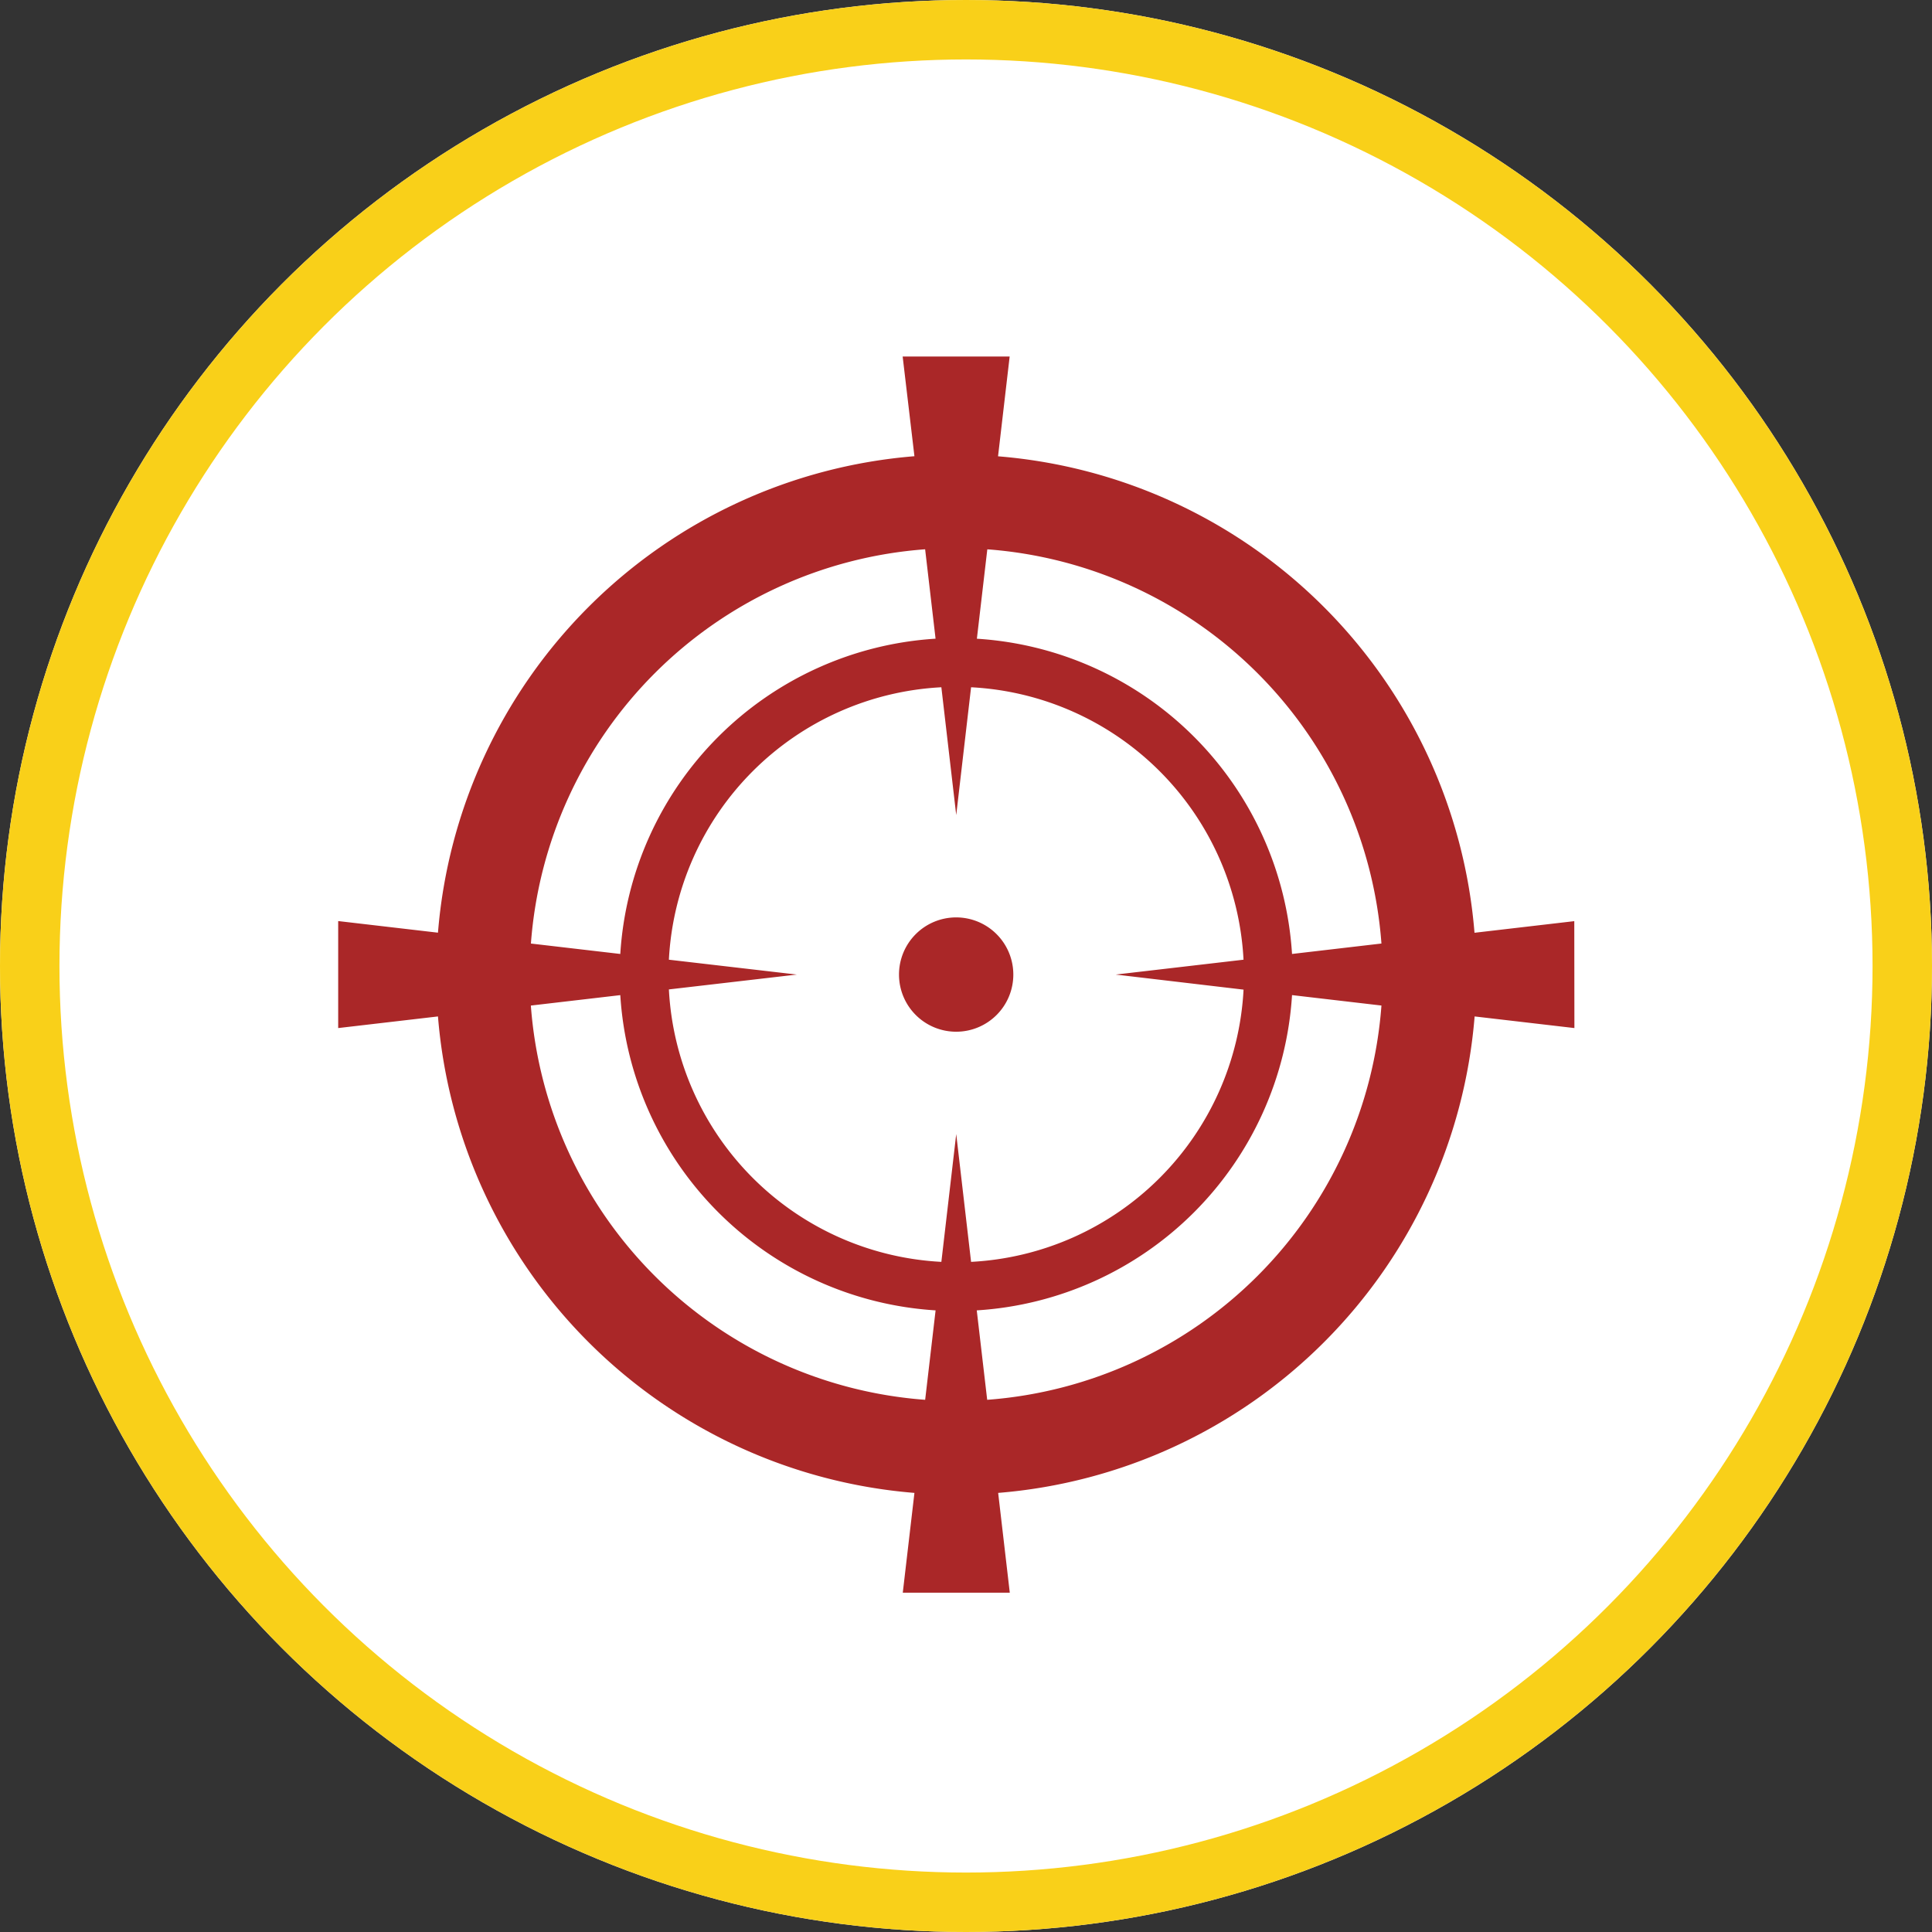
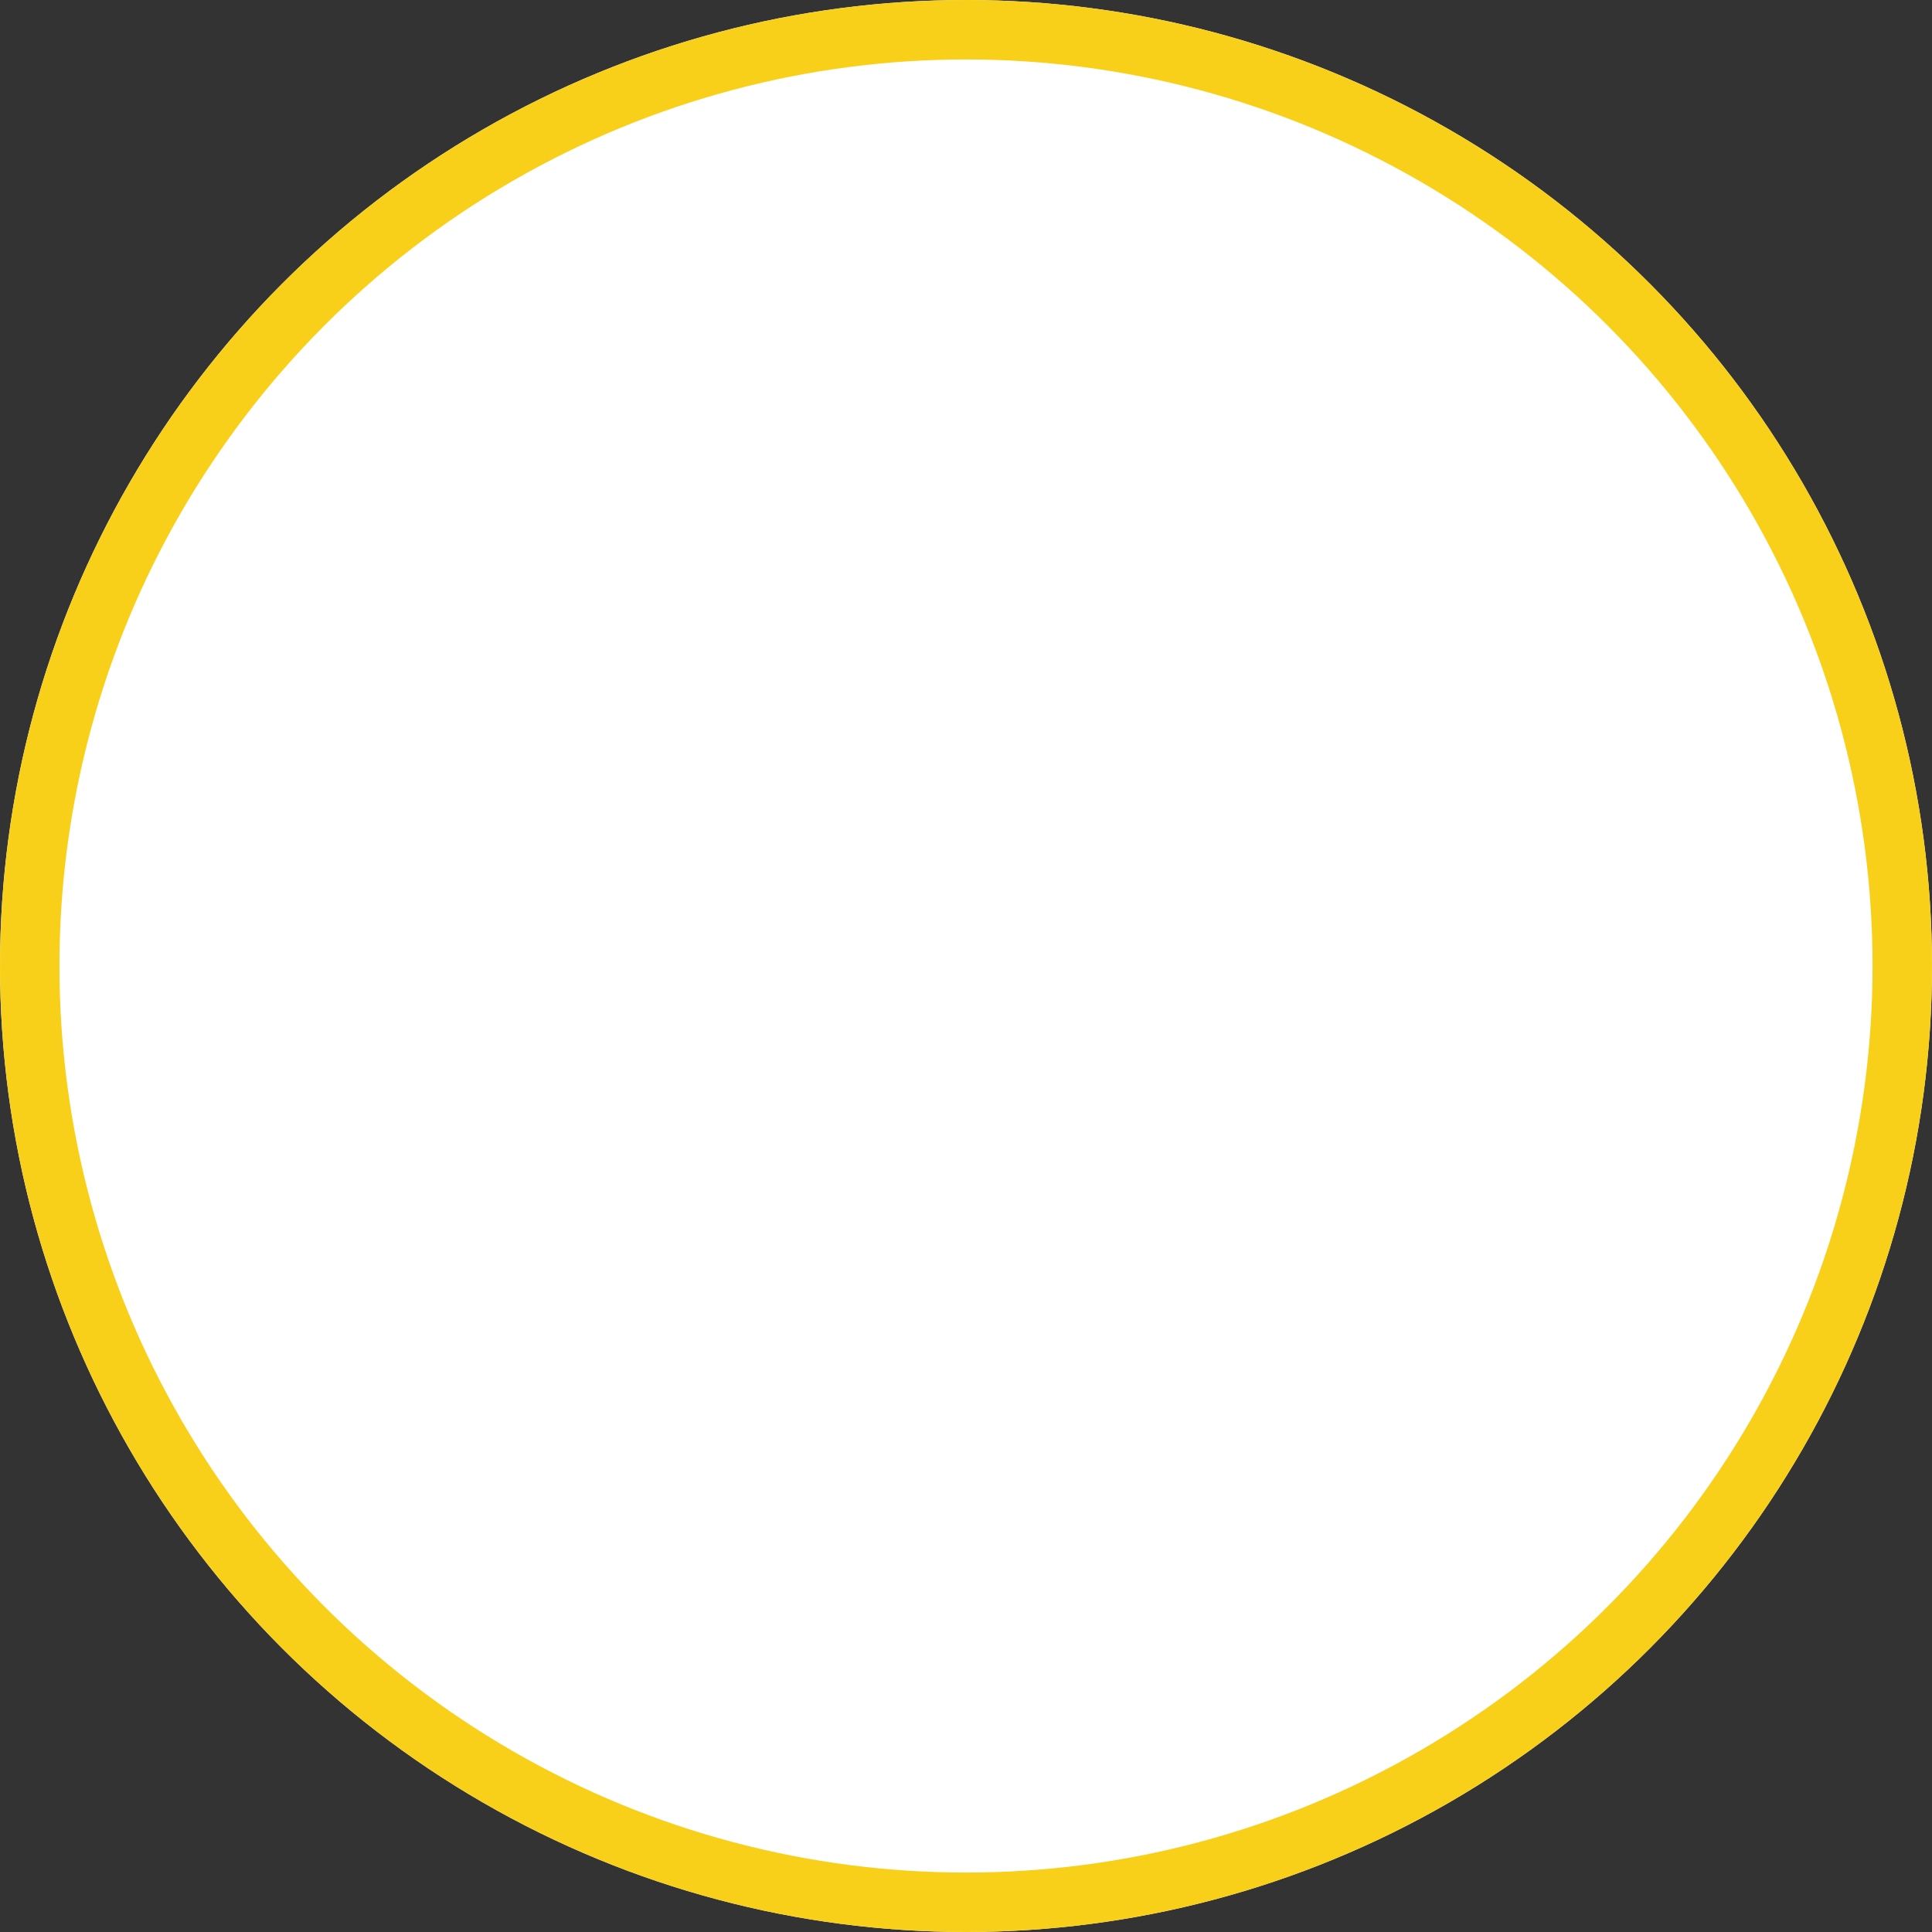
<svg xmlns="http://www.w3.org/2000/svg" id="icon_crosshairs" width="65" height="65" viewBox="0 0 65 65">
  <rect x="0" y="0" width="65" height="65" fill="#333333" stroke="none" />
  <g id="Ellipse_8" data-name="Ellipse 8" fill="#fff" stroke="#f9d019" stroke-width="2">
    <circle cx="32.5" cy="32.5" r="32.5" stroke="none" />
    <circle cx="32.5" cy="32.5" r="31.5" fill="none" />
  </g>
-   <path id="icon_crosshairs-2" data-name="icon_crosshairs" d="M566.3,452.416a1.923,1.923,0,1,1,1.923-1.923A1.922,1.922,0,0,1,566.3,452.416Zm20.8-.123-3.357-.391a17.5,17.5,0,0,1-16.03,16.03l.391,3.357h-3.6l.392-3.357a17.5,17.5,0,0,1-16.03-16.03l-3.357.391v-3.6l3.357.391a17.5,17.5,0,0,1,16.03-16.03L564.5,429.7h3.6l-.391,3.357a17.5,17.5,0,0,1,16.03,16.03l3.357-.391Zm-19.752-16.107-.351,3.008A11.336,11.336,0,0,1,577.6,449.8l3.008-.351A14.366,14.366,0,0,0,567.344,436.186Zm4.32,14.307,4.3-.5a9.682,9.682,0,0,0-9.166-9.166l-.5,4.3-.5-4.3a9.683,9.683,0,0,0-9.167,9.166l4.305.5-4.305.5a9.683,9.683,0,0,0,9.167,9.166l.5-4.3.5,4.3A9.682,9.682,0,0,0,575.969,451Zm-19.671-1.043L555,449.8a11.336,11.336,0,0,1,10.607-10.607l-.351-3.008A14.366,14.366,0,0,0,551.993,449.45ZM565.257,464.8l.351-3.009A11.336,11.336,0,0,1,555,451.185l-3.009.351A14.367,14.367,0,0,0,565.257,464.8Zm15.351-13.265-3.008-.351a11.336,11.336,0,0,1-10.607,10.607l.351,3.009A14.367,14.367,0,0,0,580.608,451.536Z" transform="translate(-534.131 -417.705)" fill="#aa2728" />
</svg>